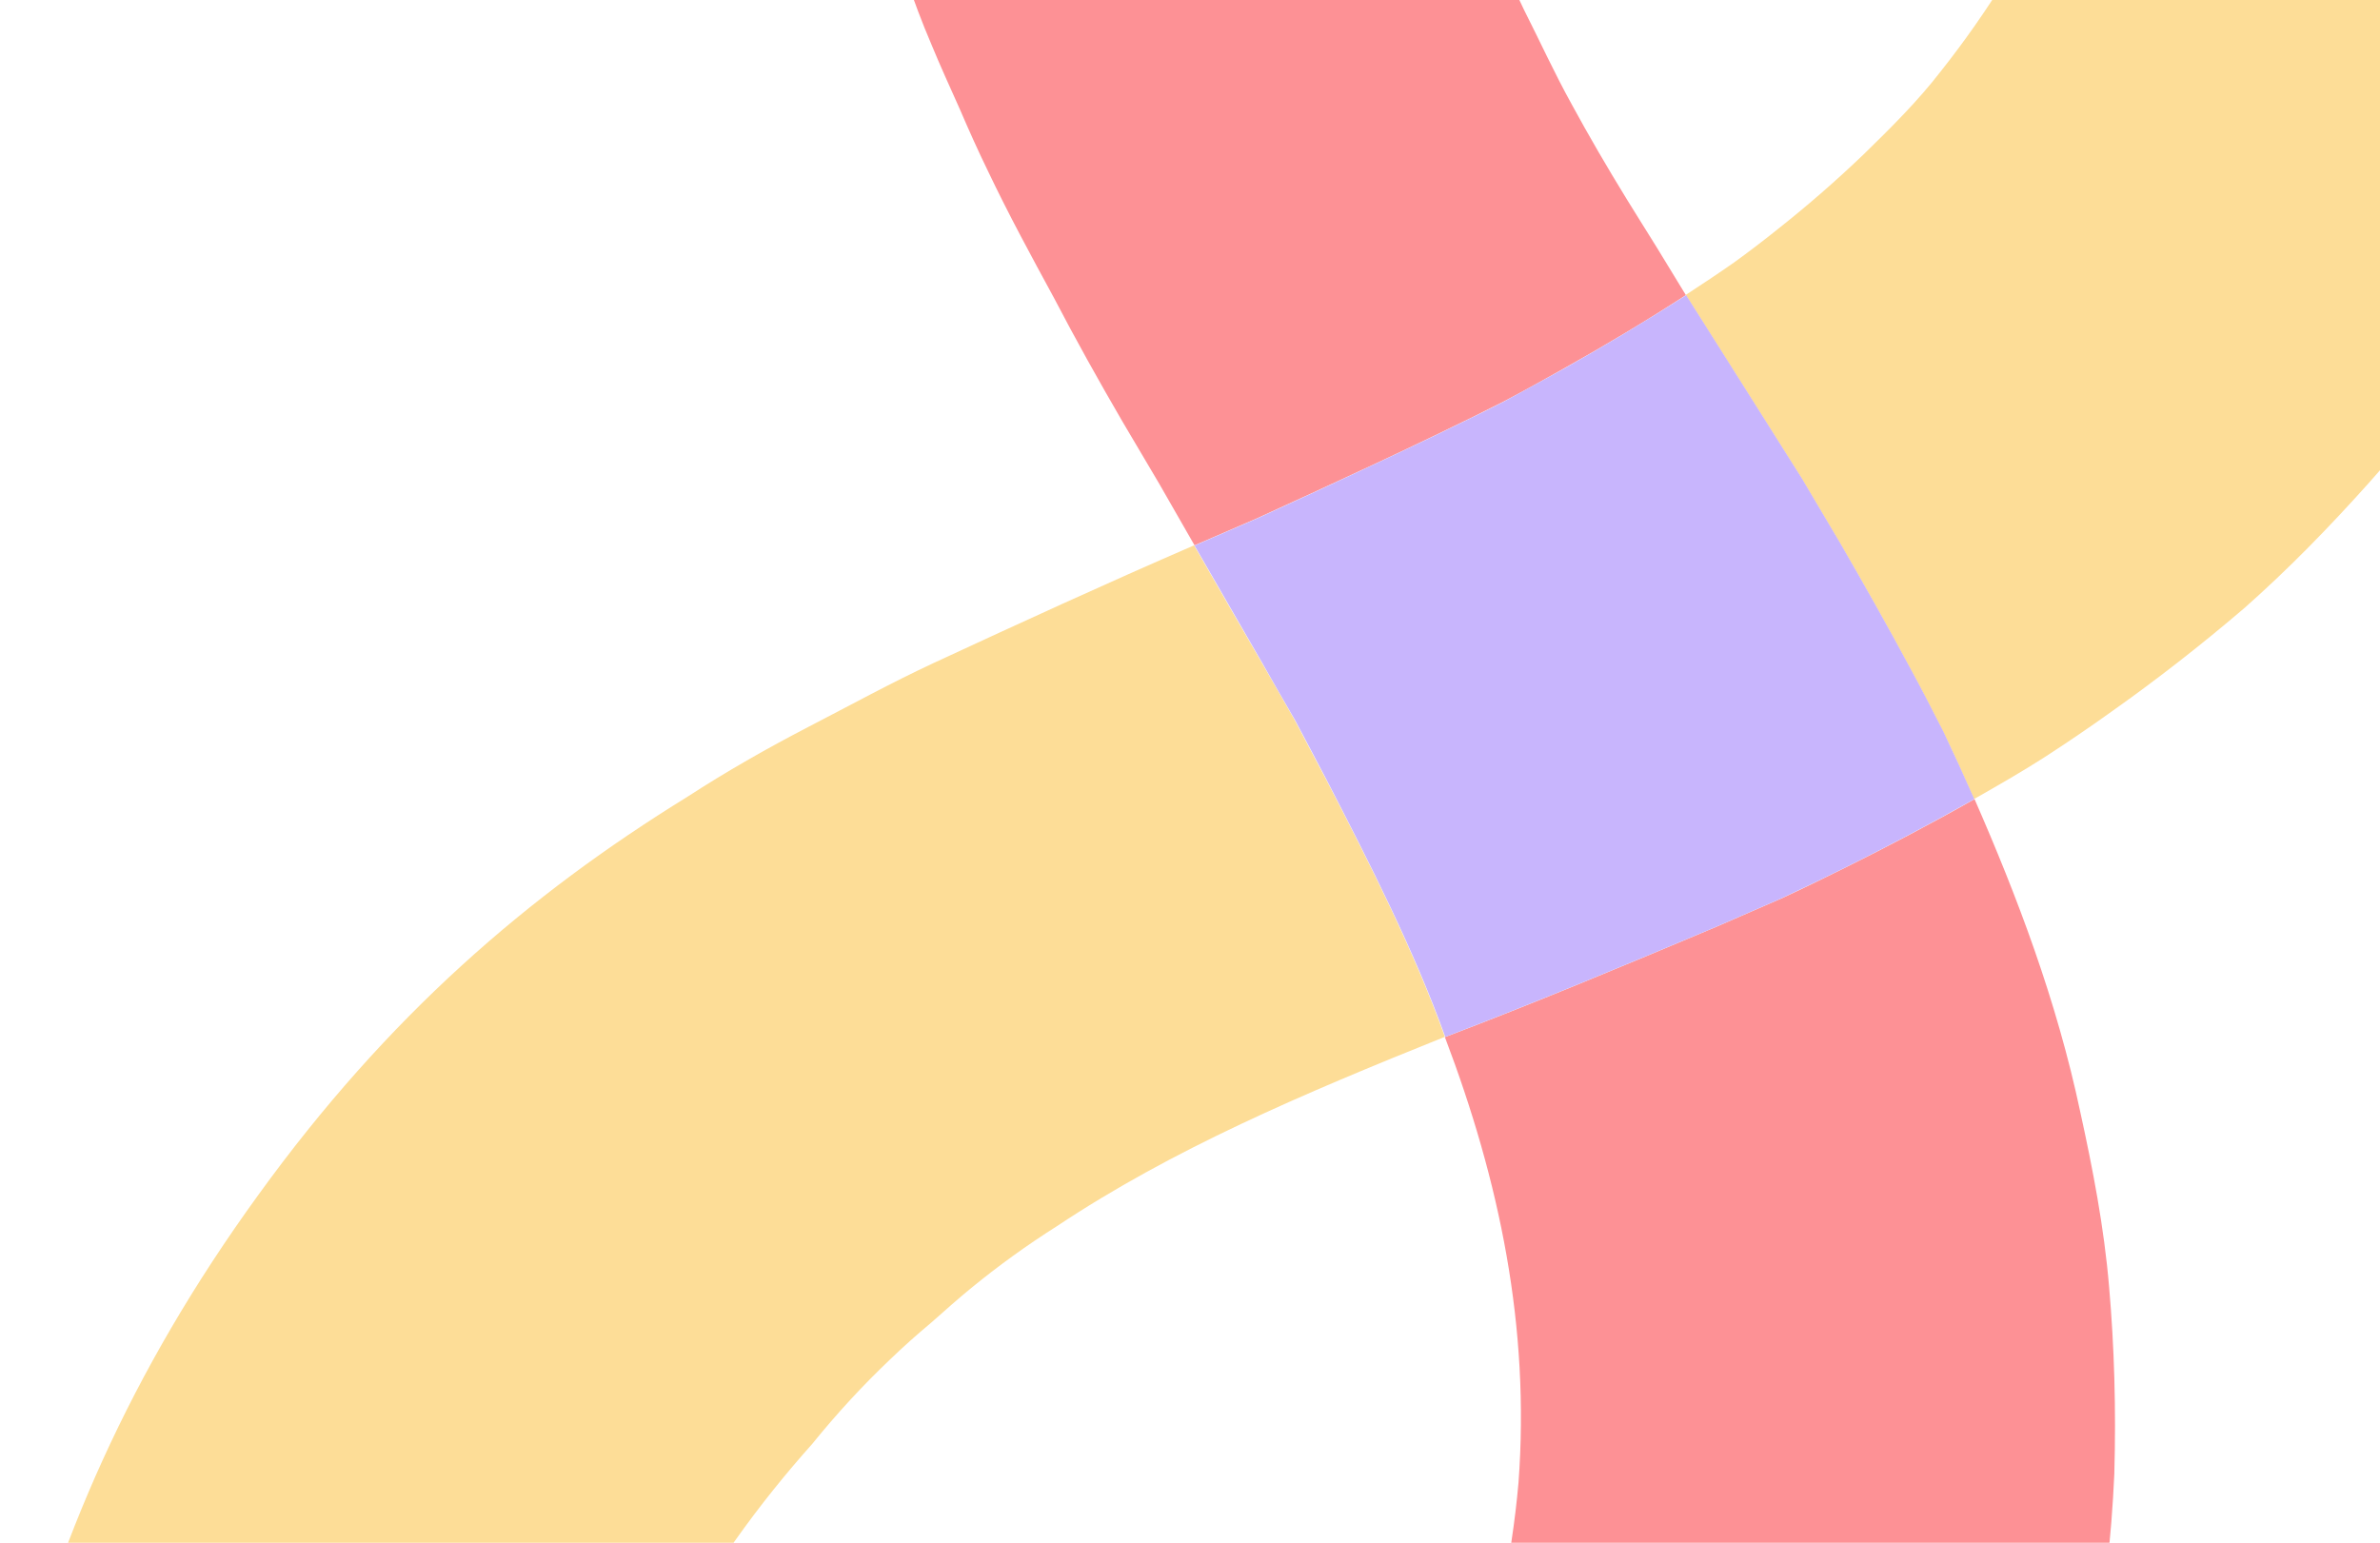
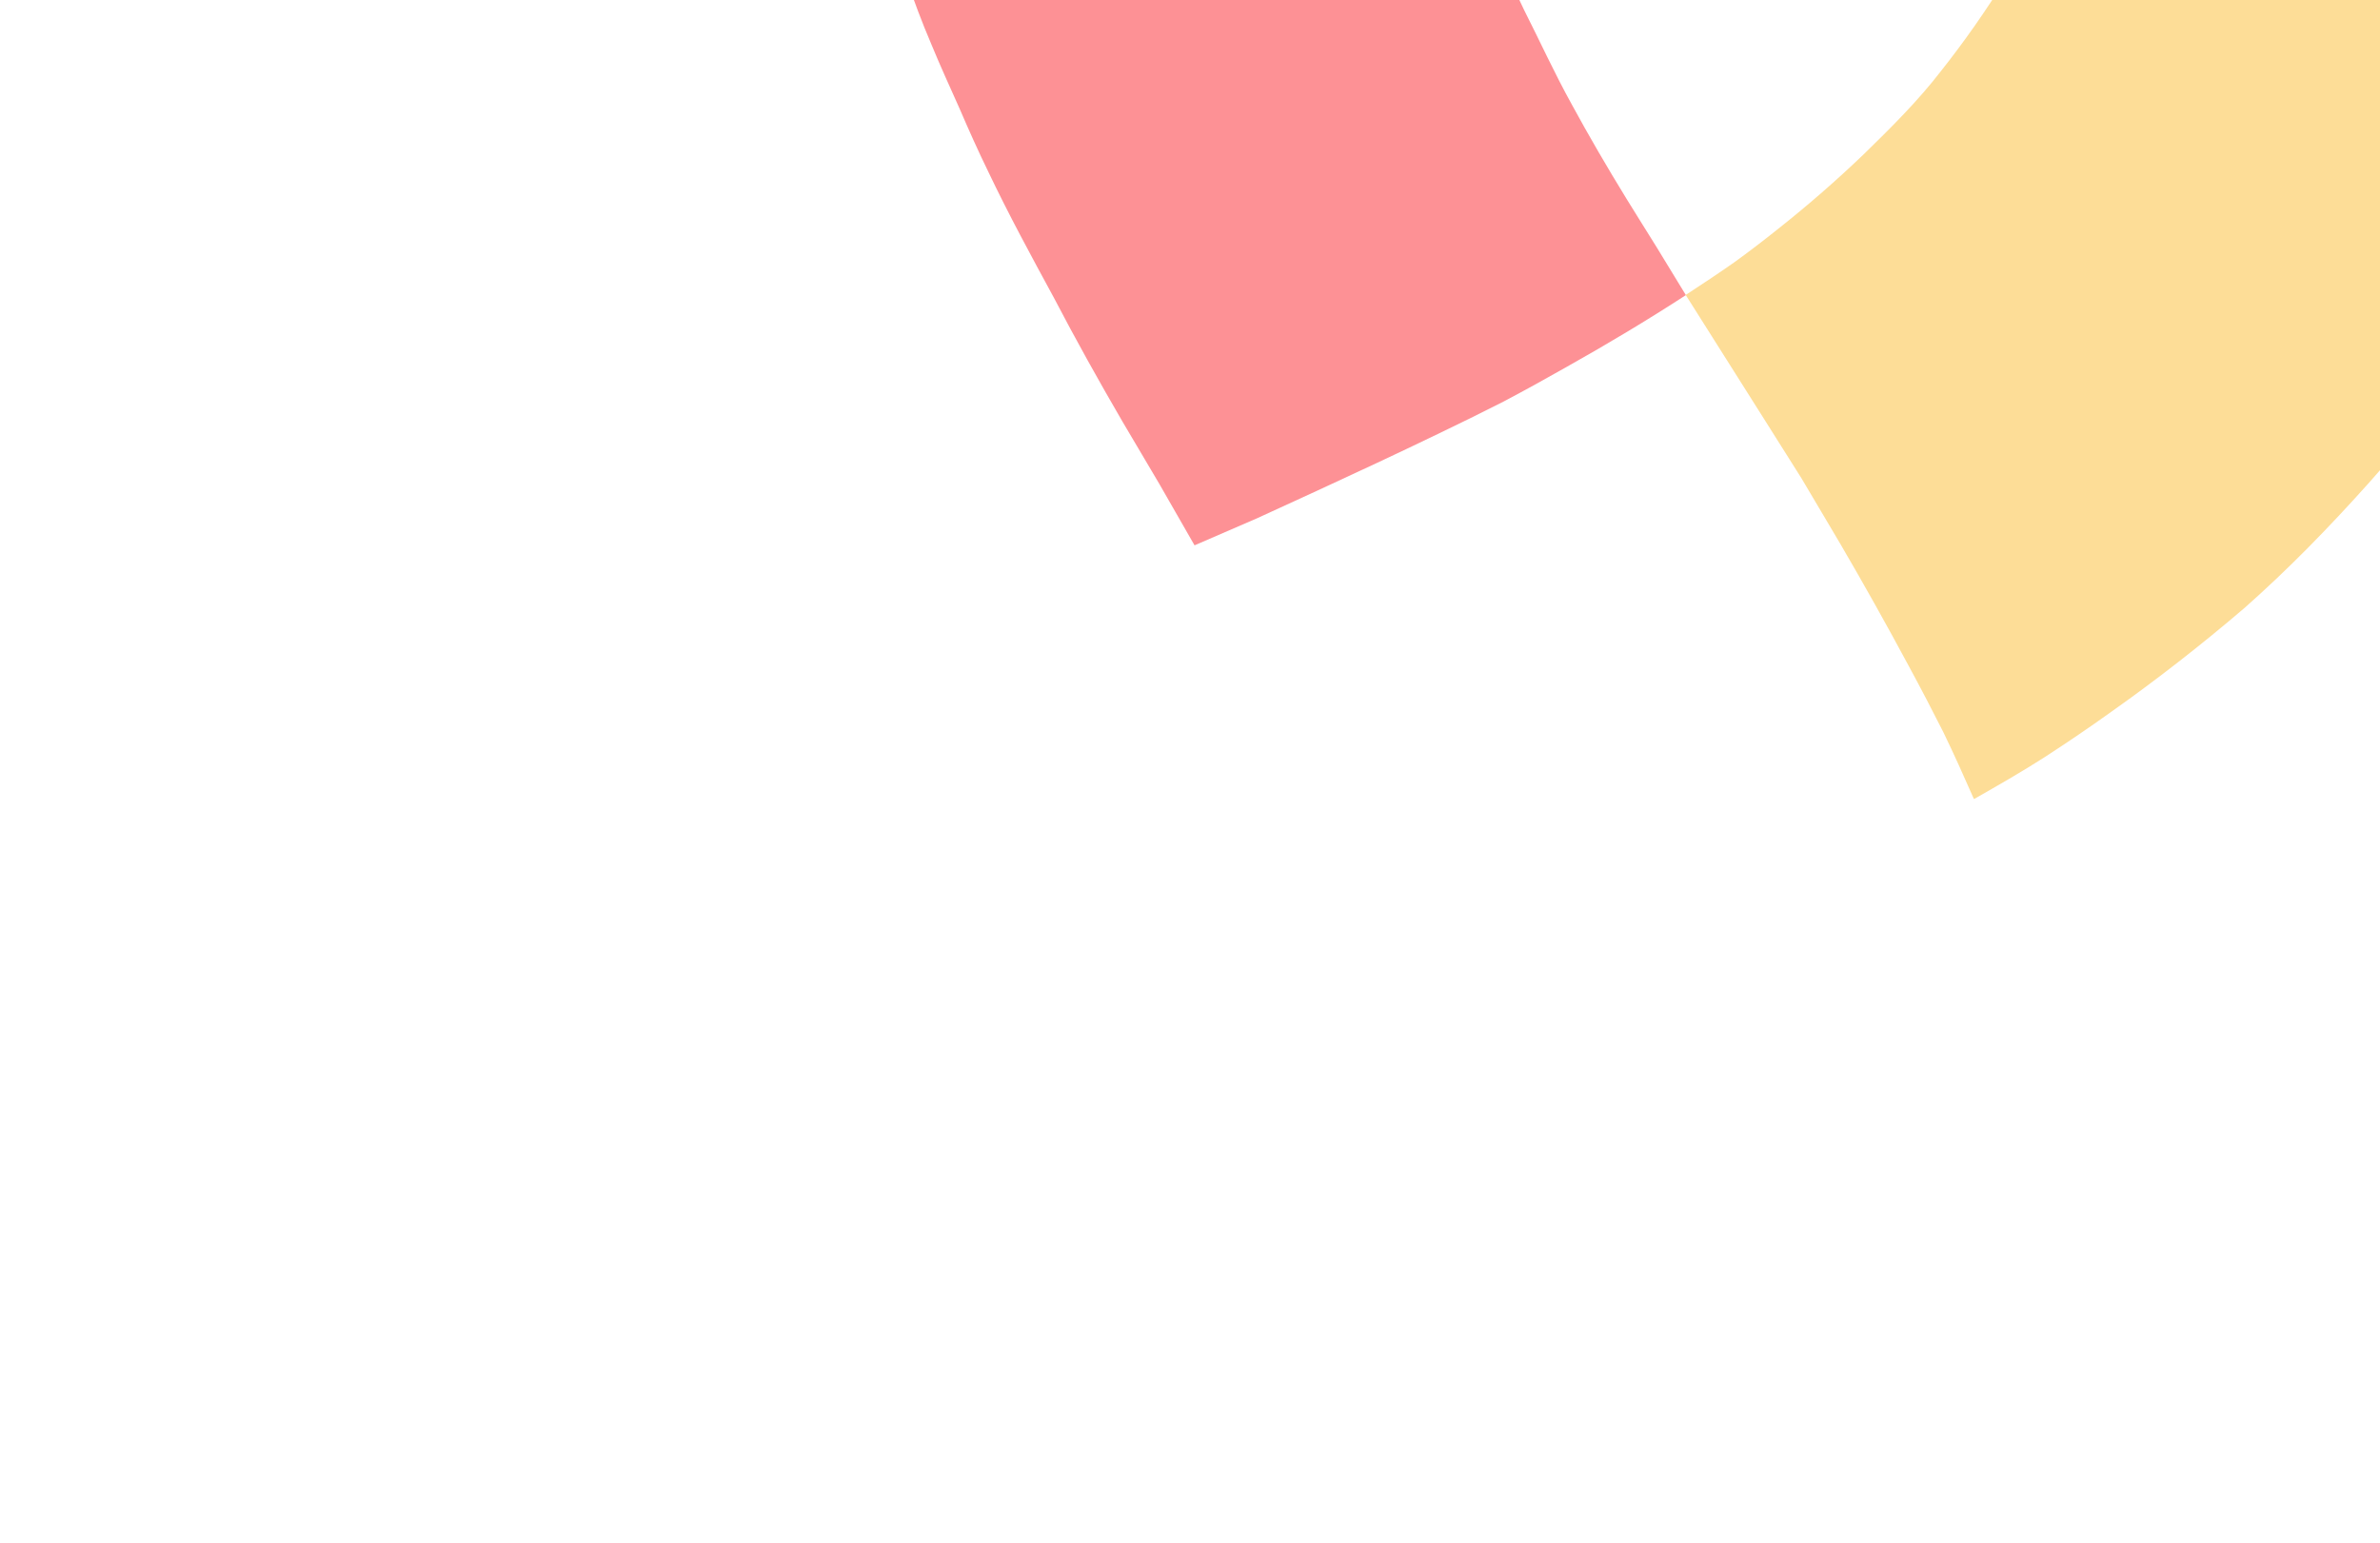
<svg xmlns="http://www.w3.org/2000/svg" width="381" height="247" viewBox="0 0 381 247" fill="none">
  <g clip-path="url(#clip0_362_487)">
    <g clip-path="url(#clip1_362_487)">
      <path d="M269.889 47.259C268.293 44.647 266.734 42.071 265.174 39.531C263.578 36.955 261.946 34.38 260.387 31.84C257.268 26.761 254.331 21.718 251.611 16.712C248.818 11.669 246.569 6.699 243.994 1.62C241.528 -3.459 239.28 -8.61 237.358 -13.798C235.327 -19.022 233.949 -24.319 232.244 -29.797C230.612 -35.275 229.343 -40.935 228.363 -46.775C227.892 -49.714 227.493 -52.653 227.203 -55.7C226.731 -58.747 226.369 -61.867 226.079 -65.024C225.498 -71.372 225.317 -78.011 225.498 -84.977H131.205C130.878 -76.089 131.422 -67.636 132.365 -59.509C132.909 -51.419 134.142 -43.619 135.956 -36.037C137.261 -28.527 139.184 -21.199 141.577 -14.016C143.934 -6.833 146.11 0.133 149.084 7.062C150.499 10.508 152.094 13.991 153.618 17.401C155.068 20.775 156.592 24.185 158.224 27.523C161.415 34.235 165.078 40.982 168.705 47.658C172.15 54.26 175.849 60.899 179.693 67.502C181.652 70.84 183.61 74.141 185.569 77.442C187.455 80.744 189.34 84.045 191.226 87.31C194.563 85.859 197.863 84.444 201.2 82.993C204.427 81.505 207.655 80.018 210.847 78.567C217.302 75.592 223.758 72.581 230.141 69.497C233.695 67.792 237.249 66.051 240.73 64.273C244.103 62.495 247.44 60.645 250.704 58.795C257.304 55.095 263.724 51.249 269.925 47.222L269.889 47.259Z" fill="#FD9195" />
-       <path d="M231.301 166.034C240.077 189.144 244.937 212.471 243.087 237.394C242.543 243.561 241.6 249.838 240.222 256.259C239.533 259.452 238.772 262.717 237.829 265.945C236.813 269.138 235.653 272.367 234.42 275.632C231.917 282.162 228.907 288.801 225.389 295.621C221.617 302.224 217.302 308.972 212.406 315.828C207.655 322.758 202.287 328.744 197.065 334.294C191.734 339.772 186.656 344.924 181.035 349.168C175.486 353.449 169.901 357.258 164.316 360.632C161.523 362.301 158.731 363.897 155.938 365.312C153.037 366.691 150.136 367.961 147.271 369.122C124.314 378.663 100.414 381.021 75.861 379.969C75.39 387.37 74.882 394.916 74.374 402.607C74.121 406.525 73.867 410.515 73.613 414.542C73.286 418.533 72.888 422.524 72.489 426.623C71.763 433.988 70.893 441.497 69.877 449.188C69.37 453.034 68.789 456.916 68.173 460.798C67.484 464.607 66.722 468.452 65.888 472.334C70.131 472.806 74.447 473.241 78.763 473.531C83.042 473.749 87.358 473.894 91.746 473.967C100.523 474.075 109.553 473.821 118.801 473.06C127.94 472.189 137.152 470.665 146.654 468.634C151.405 467.618 156.192 466.457 161.016 465.115C165.73 463.664 170.518 462.031 175.305 460.217C213.784 446.032 254.258 418.714 288.711 371.371C323.056 323.955 336.656 276.974 338.469 235.979C338.759 225.604 338.469 215.627 337.635 206.05C336.837 196.472 334.987 187.003 333.029 178.079C329.257 160.193 322.874 143.433 316.092 127.942C309.129 131.896 302.202 135.524 295.348 138.934C291.902 140.639 288.53 142.308 285.121 143.868C281.639 145.392 278.157 146.915 274.712 148.403C259.299 154.897 245.372 160.701 231.337 166.034H231.301Z" fill="#FD9195" />
-       <path d="M75.862 379.933C77.421 355.227 79.597 332.916 85.472 311.366C86.234 308.682 87.068 306.033 87.975 303.421C88.809 300.737 89.68 298.016 90.695 295.331C92.653 289.962 94.974 284.702 97.658 279.441C100.414 274.217 103.062 268.667 106.471 263.297C109.771 257.855 113.688 252.523 117.605 246.754C121.63 241.059 125.801 235.907 130.044 231.154C134.034 226.221 138.168 221.758 142.484 217.659C144.624 215.591 146.836 213.632 149.048 211.782C151.224 209.859 153.328 207.972 155.504 206.195C159.892 202.603 164.425 199.338 169.176 196.327C187.708 183.992 208.453 175.177 231.301 165.998C226.405 152.321 219.333 138.39 212.189 124.604C210.557 121.521 208.888 118.401 207.256 115.281C205.479 112.161 203.702 109.041 201.889 105.921C198.335 99.79 194.744 93.586 191.154 87.31C177.01 93.441 163.41 99.681 149.483 106.139C142.556 109.367 136.173 112.886 129.428 116.369C122.718 119.852 116.227 123.552 110.025 127.579C84.493 143.324 62.08 162.661 41.372 191.284C20.628 219.872 9.022 247.226 1.733 276.285C0.826 279.913 0.028 283.613 -0.661 287.35C-1.495 290.978 -2.257 294.569 -2.946 298.27C-4.324 305.598 -5.376 313.18 -6.355 320.726C-7.443 328.127 -8.35 335.673 -9.147 343.291C-9.51 347.137 -9.873 350.983 -10.272 354.792C-10.671 358.565 -11.106 362.338 -11.505 366.111C-7.951 366.909 -4.433 367.671 -0.915 368.469C2.567 369.158 6.048 369.847 9.53 370.537C16.493 371.915 23.493 373.258 30.492 374.527C34.373 375.217 38.289 375.942 42.097 376.523C45.869 377.067 49.641 377.538 53.413 377.974C60.92 378.844 68.391 379.534 75.826 379.933H75.862Z" fill="#FDDD97" />
      <path d="M316.057 127.906C319.756 125.802 323.564 123.625 327.191 121.303C330.781 118.981 334.372 116.551 337.962 113.975C345.143 108.896 352.287 103.345 359.323 97.323C366.214 91.228 372.742 84.553 379.234 77.297C382.461 73.669 385.653 69.896 388.772 65.942C391.818 61.988 394.647 57.852 397.476 53.571C403.025 44.973 408.682 35.722 413.288 25.709C417.858 15.66 422.065 4.885 425.8 -6.615C429.064 -18.152 431.82 -30.486 433.96 -43.547C435.737 -56.607 436.644 -70.429 436.97 -85.013H342.677C342.169 -51.347 334.48 -24.754 321.207 -3.604C317.943 1.693 314.425 6.699 310.689 11.415C307.063 16.131 302.638 20.521 298.359 24.693C294.007 28.865 289.473 32.82 284.759 36.556C282.401 38.443 280.044 40.257 277.578 42.034C275.039 43.812 272.464 45.517 269.853 47.222C273.806 53.498 277.868 59.883 282.002 66.45C284.106 69.787 286.246 73.161 288.385 76.572C290.416 80.018 292.483 83.465 294.551 86.984C298.286 93.368 301.985 99.971 305.648 106.792C307.498 110.202 309.311 113.684 311.088 117.203C312.793 120.723 314.389 124.278 315.984 127.906H316.057Z" fill="#FDDD97" />
-       <path d="M231.301 166.034C245.3 160.701 259.262 154.897 274.676 148.403C278.121 146.915 281.603 145.392 285.084 143.868C288.493 142.272 291.866 140.639 295.312 138.934C302.166 135.524 309.093 131.86 316.056 127.942C314.46 124.314 312.828 120.759 311.16 117.24C309.383 113.721 307.57 110.238 305.72 106.828C302.057 100.007 298.322 93.405 294.623 87.02C292.555 83.501 290.488 80.018 288.457 76.608C286.318 73.198 284.178 69.824 282.074 66.486C277.94 59.956 273.914 53.535 269.925 47.258C263.687 51.285 257.268 55.131 250.704 58.831C247.403 60.681 244.067 62.495 240.73 64.309C237.285 66.087 233.694 67.792 230.14 69.533C223.721 72.617 217.266 75.628 210.846 78.603C207.655 80.09 204.427 81.542 201.199 83.029C197.899 84.444 194.563 85.895 191.226 87.346C194.853 93.622 198.407 99.826 201.961 105.957C203.738 109.113 205.551 112.233 207.328 115.317C208.997 118.437 210.629 121.557 212.261 124.641C219.405 138.463 226.477 152.357 231.373 166.034H231.301Z" fill="#C8B5FD" />
    </g>
  </g>
  <defs>
    <clipPath id="clip0_362_487">
      <rect width="381" height="247" fill="white" />
    </clipPath>
    <clipPath id="clip1_362_487">
      <rect width="1552" height="1504" fill="white" transform="translate(-1115 -837)" />
    </clipPath>
  </defs>
</svg>